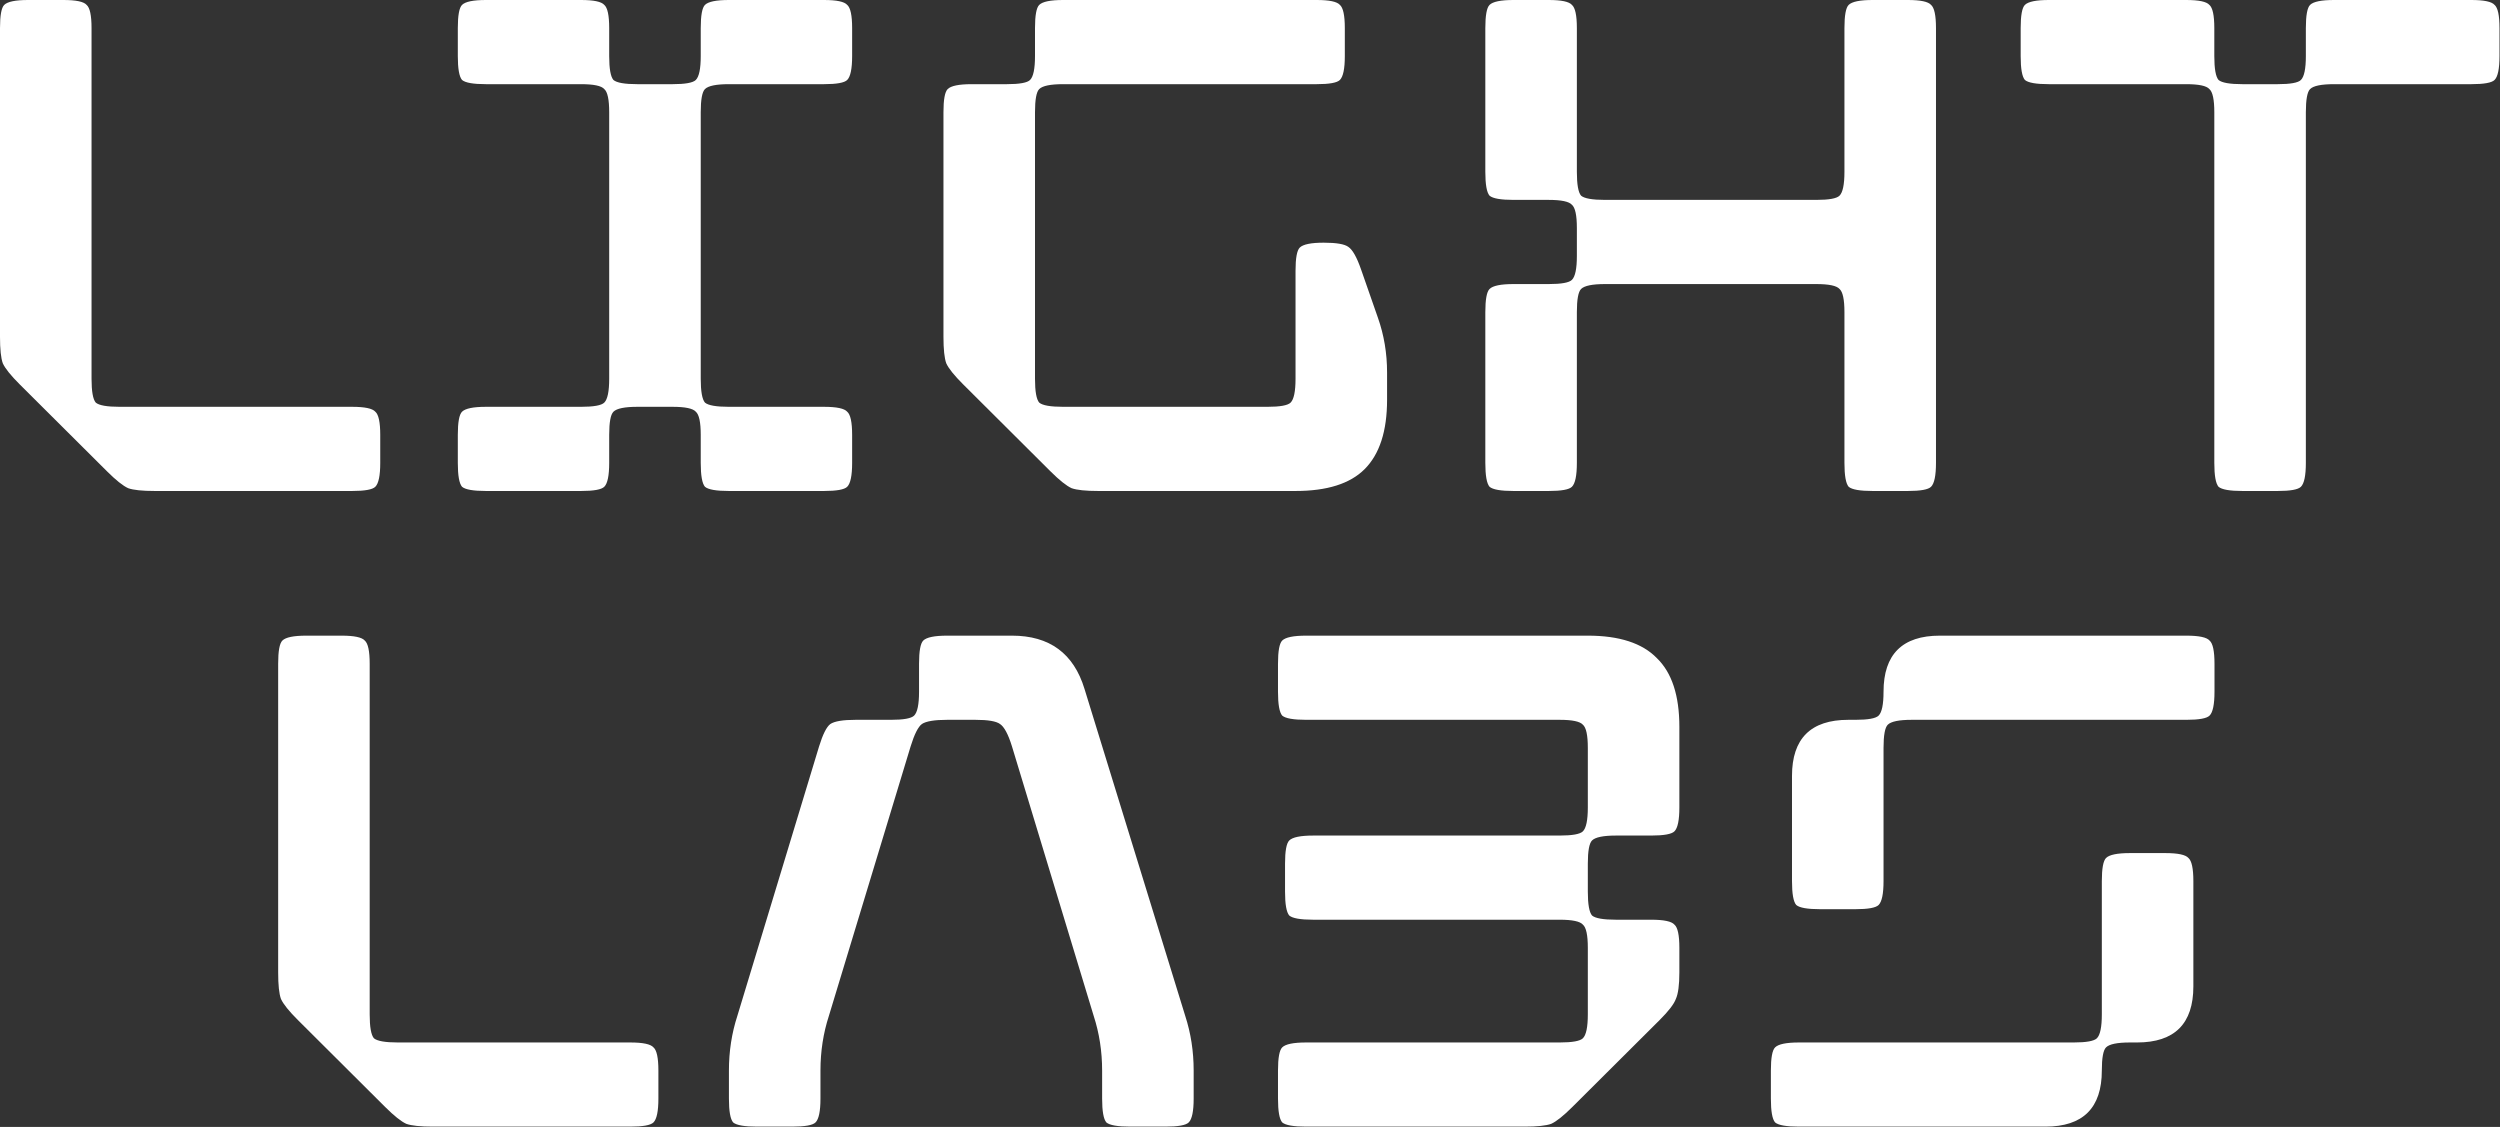
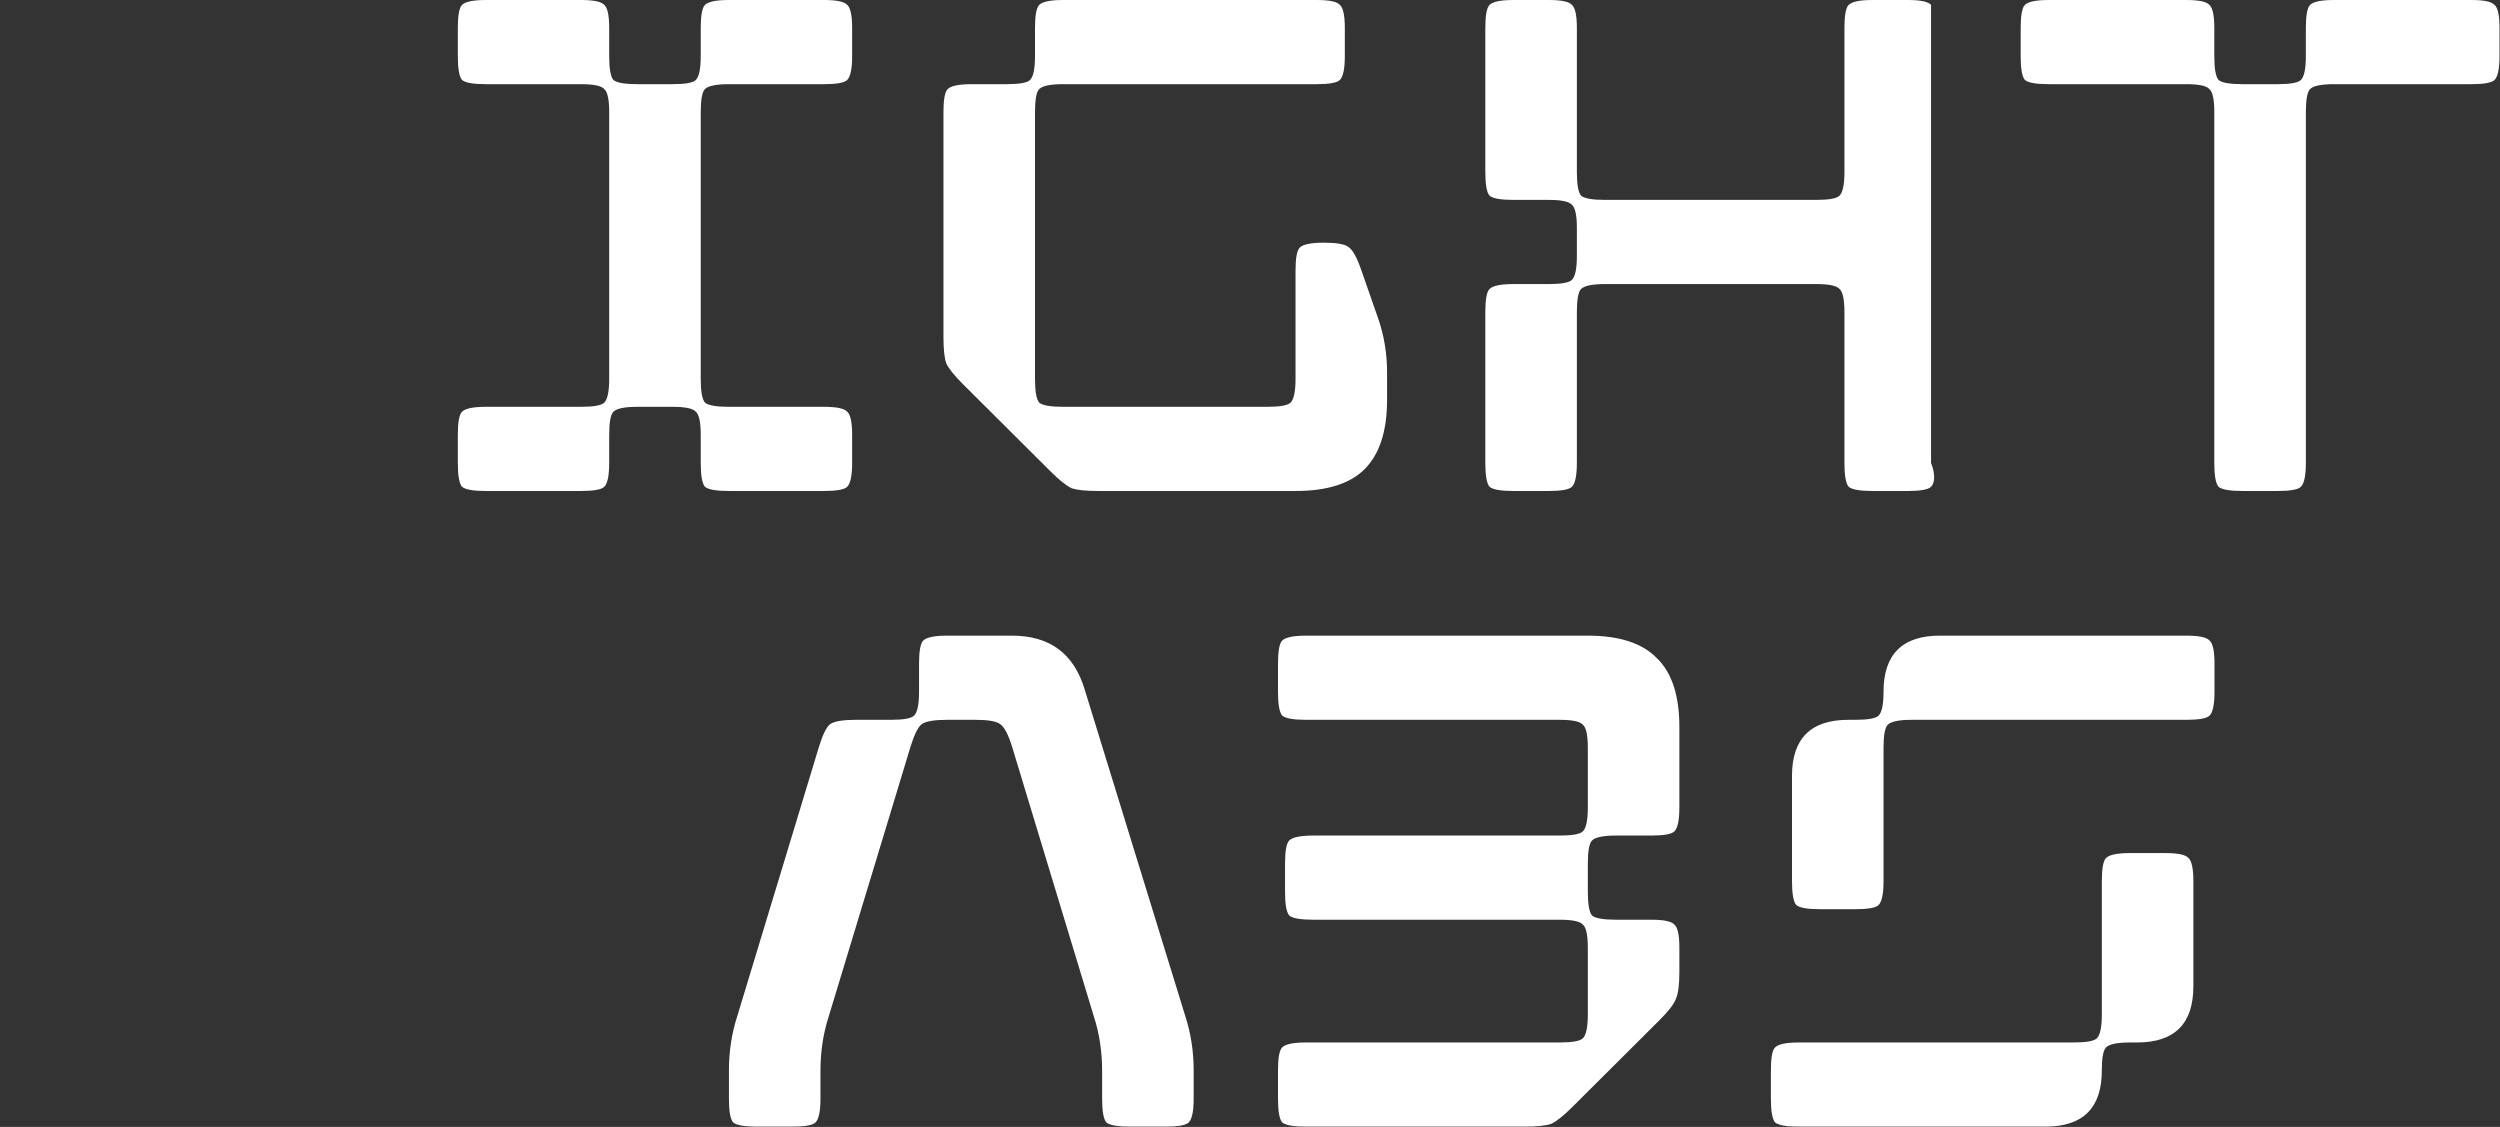
<svg xmlns="http://www.w3.org/2000/svg" width="193" height="87" viewBox="0 0 193 87" fill="none">
  <rect x="0" y="0" width="193" height="87" fill="#333333" stroke="none" />
-   <path d="M11.959 37.904C10.981 37.904 10.292 37.832 9.894 37.688C9.495 37.507 8.951 37.074 8.263 36.388L1.522 29.674C0.834 28.988 0.399 28.446 0.217 28.049C0.072 27.652 0 26.966 0 25.991V2.166C0 1.191 0.109 0.596 0.326 0.379C0.58 0.126 1.196 0 2.174 0H4.892C5.871 0 6.469 0.126 6.686 0.379C6.94 0.596 7.067 1.191 7.067 2.166V29.24C7.067 30.215 7.176 30.829 7.393 31.081C7.647 31.298 8.263 31.406 9.241 31.406H27.18C28.159 31.406 28.757 31.533 28.974 31.785C29.228 32.002 29.355 32.597 29.355 33.572V35.738C29.355 36.713 29.228 37.327 28.974 37.579C28.757 37.796 28.159 37.904 27.18 37.904H11.959Z" fill="white" />
  <path d="M37.517 37.904C36.539 37.904 35.923 37.796 35.669 37.579C35.452 37.327 35.343 36.713 35.343 35.738V33.572C35.343 32.597 35.452 32.002 35.669 31.785C35.923 31.533 36.539 31.406 37.517 31.406H44.856C45.834 31.406 46.432 31.298 46.65 31.081C46.904 30.829 47.03 30.215 47.03 29.24V8.664C47.03 7.689 46.904 7.093 46.65 6.877C46.432 6.624 45.834 6.498 44.856 6.498H37.517C36.539 6.498 35.923 6.39 35.669 6.173C35.452 5.92 35.343 5.307 35.343 4.332V2.166C35.343 1.191 35.452 0.596 35.669 0.379C35.923 0.126 36.539 0 37.517 0H44.856C45.834 0 46.432 0.126 46.65 0.379C46.904 0.596 47.03 1.191 47.03 2.166V4.332C47.03 5.307 47.139 5.92 47.357 6.173C47.61 6.39 48.226 6.498 49.205 6.498H51.923C52.901 6.498 53.499 6.39 53.717 6.173C53.97 5.92 54.097 5.307 54.097 4.332V2.166C54.097 1.191 54.206 0.596 54.423 0.379C54.677 0.126 55.293 0 56.272 0H63.61C64.589 0 65.187 0.126 65.404 0.379C65.658 0.596 65.785 1.191 65.785 2.166V4.332C65.785 5.307 65.658 5.92 65.404 6.173C65.187 6.39 64.589 6.498 63.61 6.498H56.272C55.293 6.498 54.677 6.624 54.423 6.877C54.206 7.093 54.097 7.689 54.097 8.664V29.24C54.097 30.215 54.206 30.829 54.423 31.081C54.677 31.298 55.293 31.406 56.272 31.406H63.61C64.589 31.406 65.187 31.533 65.404 31.785C65.658 32.002 65.785 32.597 65.785 33.572V35.738C65.785 36.713 65.658 37.327 65.404 37.579C65.187 37.796 64.589 37.904 63.61 37.904H56.272C55.293 37.904 54.677 37.796 54.423 37.579C54.206 37.327 54.097 36.713 54.097 35.738V33.572C54.097 32.597 53.97 32.002 53.717 31.785C53.499 31.533 52.901 31.406 51.923 31.406H49.205C48.226 31.406 47.61 31.533 47.357 31.785C47.139 32.002 47.03 32.597 47.03 33.572V35.738C47.03 36.713 46.904 37.327 46.65 37.579C46.432 37.796 45.834 37.904 44.856 37.904H37.517Z" fill="white" />
  <path d="M84.794 37.904C83.816 37.904 83.127 37.832 82.728 37.688C82.33 37.507 81.786 37.074 81.097 36.388L74.357 29.674C73.668 28.988 73.233 28.446 73.052 28.049C72.907 27.652 72.835 26.966 72.835 25.991V8.664C72.835 7.689 72.943 7.093 73.161 6.877C73.415 6.624 74.031 6.498 75.009 6.498H77.727C78.706 6.498 79.304 6.39 79.521 6.173C79.775 5.92 79.902 5.307 79.902 4.332V2.166C79.902 1.191 80.01 0.596 80.228 0.379C80.481 0.126 81.097 0 82.076 0H101.646C102.624 0 103.222 0.126 103.44 0.379C103.693 0.596 103.82 1.191 103.82 2.166V4.332C103.82 5.307 103.693 5.92 103.44 6.173C103.222 6.39 102.624 6.498 101.646 6.498H82.076C81.097 6.498 80.481 6.624 80.228 6.877C80.01 7.093 79.902 7.689 79.902 8.664V29.24C79.902 30.215 80.01 30.829 80.228 31.081C80.481 31.298 81.097 31.406 82.076 31.406H97.841C98.819 31.406 99.417 31.298 99.635 31.081C99.888 30.829 100.015 30.215 100.015 29.24V20.901C100.015 19.927 100.124 19.331 100.341 19.114C100.595 18.862 101.211 18.735 102.189 18.735C103.168 18.735 103.802 18.844 104.092 19.06C104.418 19.277 104.744 19.855 105.071 20.793L106.375 24.529C106.846 25.865 107.082 27.273 107.082 28.753V30.865C107.082 33.283 106.502 35.07 105.342 36.225C104.219 37.345 102.443 37.904 100.015 37.904H84.794Z" fill="white" />
-   <path d="M116.841 37.904C115.863 37.904 115.247 37.796 114.993 37.579C114.776 37.327 114.667 36.713 114.667 35.738V24.096C114.667 23.122 114.776 22.526 114.993 22.309C115.247 22.057 115.863 21.93 116.841 21.93H119.559C120.538 21.93 121.136 21.822 121.353 21.605C121.607 21.353 121.734 20.739 121.734 19.764V17.598C121.734 16.624 121.607 16.028 121.353 15.811C121.136 15.559 120.538 15.432 119.559 15.432H116.841C115.863 15.432 115.247 15.324 114.993 15.107C114.776 14.855 114.667 14.241 114.667 13.266V2.166C114.667 1.191 114.776 0.596 114.993 0.379C115.247 0.126 115.863 0 116.841 0H119.559C120.538 0 121.136 0.126 121.353 0.379C121.607 0.596 121.734 1.191 121.734 2.166V13.266C121.734 14.241 121.842 14.855 122.06 15.107C122.314 15.324 122.93 15.432 123.908 15.432H140.216C141.195 15.432 141.793 15.324 142.01 15.107C142.264 14.855 142.391 14.241 142.391 13.266V2.166C142.391 1.191 142.499 0.596 142.717 0.379C142.971 0.126 143.587 0 144.565 0H147.283C148.262 0 148.86 0.126 149.077 0.379C149.331 0.596 149.458 1.191 149.458 2.166V35.738C149.458 36.713 149.331 37.327 149.077 37.579C148.86 37.796 148.262 37.904 147.283 37.904H144.565C143.587 37.904 142.971 37.796 142.717 37.579C142.499 37.327 142.391 36.713 142.391 35.738V24.096C142.391 23.122 142.264 22.526 142.01 22.309C141.793 22.057 141.195 21.93 140.216 21.93H123.908C122.93 21.93 122.314 22.057 122.06 22.309C121.842 22.526 121.734 23.122 121.734 24.096V35.738C121.734 36.713 121.607 37.327 121.353 37.579C121.136 37.796 120.538 37.904 119.559 37.904H116.841Z" fill="white" />
+   <path d="M116.841 37.904C115.863 37.904 115.247 37.796 114.993 37.579C114.776 37.327 114.667 36.713 114.667 35.738V24.096C114.667 23.122 114.776 22.526 114.993 22.309C115.247 22.057 115.863 21.93 116.841 21.93H119.559C120.538 21.93 121.136 21.822 121.353 21.605C121.607 21.353 121.734 20.739 121.734 19.764V17.598C121.734 16.624 121.607 16.028 121.353 15.811C121.136 15.559 120.538 15.432 119.559 15.432H116.841C115.863 15.432 115.247 15.324 114.993 15.107C114.776 14.855 114.667 14.241 114.667 13.266V2.166C114.667 1.191 114.776 0.596 114.993 0.379C115.247 0.126 115.863 0 116.841 0H119.559C120.538 0 121.136 0.126 121.353 0.379C121.607 0.596 121.734 1.191 121.734 2.166V13.266C121.734 14.241 121.842 14.855 122.06 15.107C122.314 15.324 122.93 15.432 123.908 15.432H140.216C141.195 15.432 141.793 15.324 142.01 15.107C142.264 14.855 142.391 14.241 142.391 13.266V2.166C142.391 1.191 142.499 0.596 142.717 0.379C142.971 0.126 143.587 0 144.565 0H147.283C148.262 0 148.86 0.126 149.077 0.379V35.738C149.458 36.713 149.331 37.327 149.077 37.579C148.86 37.796 148.262 37.904 147.283 37.904H144.565C143.587 37.904 142.971 37.796 142.717 37.579C142.499 37.327 142.391 36.713 142.391 35.738V24.096C142.391 23.122 142.264 22.526 142.01 22.309C141.793 22.057 141.195 21.93 140.216 21.93H123.908C122.93 21.93 122.314 22.057 122.06 22.309C121.842 22.526 121.734 23.122 121.734 24.096V35.738C121.734 36.713 121.607 37.327 121.353 37.579C121.136 37.796 120.538 37.904 119.559 37.904H116.841Z" fill="white" />
  <path d="M173.119 37.904C172.141 37.904 171.525 37.796 171.271 37.579C171.054 37.327 170.945 36.713 170.945 35.738V8.664C170.945 7.689 170.818 7.093 170.564 6.877C170.347 6.624 169.749 6.498 168.77 6.498H158.17C157.192 6.498 156.576 6.39 156.322 6.173C156.104 5.92 155.996 5.307 155.996 4.332V2.166C155.996 1.191 156.104 0.596 156.322 0.379C156.576 0.126 157.192 0 158.17 0H168.77C169.749 0 170.347 0.126 170.564 0.379C170.818 0.596 170.945 1.191 170.945 2.166V4.332C170.945 5.307 171.054 5.92 171.271 6.173C171.525 6.39 172.141 6.498 173.119 6.498H175.837C176.816 6.498 177.414 6.39 177.631 6.173C177.885 5.92 178.012 5.307 178.012 4.332V2.166C178.012 1.191 178.121 0.596 178.338 0.379C178.592 0.126 179.208 0 180.186 0H190.787C191.765 0 192.363 0.126 192.58 0.379C192.834 0.596 192.961 1.191 192.961 2.166V4.332C192.961 5.307 192.834 5.92 192.58 6.173C192.363 6.39 191.765 6.498 190.787 6.498H180.186C179.208 6.498 178.592 6.624 178.338 6.877C178.121 7.093 178.012 7.689 178.012 8.664V35.738C178.012 36.713 177.885 37.327 177.631 37.579C177.414 37.796 176.816 37.904 175.837 37.904H173.119Z" fill="white" />
-   <path d="M33.433 86.976C32.454 86.976 31.766 86.904 31.367 86.76C30.968 86.579 30.425 86.146 29.736 85.46L22.996 78.746C22.307 78.06 21.872 77.518 21.691 77.121C21.546 76.724 21.474 76.038 21.474 75.064V51.238C21.474 50.264 21.582 49.668 21.8 49.451C22.053 49.199 22.669 49.072 23.648 49.072H26.366C27.344 49.072 27.942 49.199 28.16 49.451C28.413 49.668 28.54 50.264 28.54 51.238V78.313C28.54 79.287 28.649 79.901 28.866 80.154C29.12 80.37 29.736 80.479 30.715 80.479H48.654C49.632 80.479 50.23 80.605 50.448 80.858C50.701 81.074 50.828 81.67 50.828 82.644V84.811C50.828 85.785 50.701 86.399 50.448 86.651C50.23 86.868 49.632 86.976 48.654 86.976H33.433Z" fill="white" />
  <path d="M58.447 86.976C57.469 86.976 56.853 86.868 56.599 86.651C56.382 86.399 56.273 85.785 56.273 84.811V82.644C56.273 81.165 56.49 79.757 56.925 78.421L63.231 57.628C63.521 56.689 63.811 56.112 64.101 55.895C64.427 55.678 65.079 55.57 66.058 55.57H68.776C69.754 55.57 70.352 55.462 70.57 55.245C70.823 54.993 70.95 54.379 70.95 53.404V51.238C70.95 50.264 71.059 49.668 71.276 49.451C71.53 49.199 72.146 49.072 73.124 49.072H78.126C81.025 49.072 82.891 50.444 83.725 53.188L91.498 78.421C91.933 79.757 92.151 81.165 92.151 82.644V84.811C92.151 85.785 92.024 86.399 91.77 86.651C91.553 86.868 90.955 86.976 89.976 86.976H87.258C86.28 86.976 85.664 86.868 85.41 86.651C85.193 86.399 85.084 85.785 85.084 84.811V82.644C85.084 81.165 84.866 79.757 84.431 78.421L78.126 57.628C77.836 56.689 77.528 56.112 77.202 55.895C76.912 55.678 76.278 55.57 75.299 55.57H73.124C72.146 55.57 71.494 55.678 71.168 55.895C70.878 56.112 70.588 56.689 70.298 57.628L63.992 78.421C63.557 79.757 63.34 81.165 63.34 82.644V84.811C63.34 85.785 63.213 86.399 62.959 86.651C62.742 86.868 62.144 86.976 61.165 86.976H58.447Z" fill="white" />
  <path d="M100.836 86.976C99.857 86.976 99.241 86.868 98.987 86.651C98.77 86.399 98.661 85.785 98.661 84.811V82.644C98.661 81.67 98.77 81.074 98.987 80.858C99.241 80.605 99.857 80.479 100.836 80.479H120.406C121.384 80.479 121.982 80.37 122.199 80.154C122.453 79.901 122.58 79.287 122.58 78.313V73.168C122.58 72.194 122.453 71.598 122.199 71.382C121.982 71.129 121.384 71.002 120.406 71.002H101.379C100.401 71.002 99.785 70.894 99.531 70.678C99.314 70.425 99.205 69.811 99.205 68.837V66.671C99.205 65.696 99.314 65.1 99.531 64.884C99.785 64.631 100.401 64.505 101.379 64.505H120.406C121.384 64.505 121.982 64.396 122.199 64.18C122.453 63.927 122.58 63.313 122.58 62.339V57.736C122.58 56.761 122.453 56.166 122.199 55.949C121.982 55.697 121.384 55.57 120.406 55.57H100.836C99.857 55.57 99.241 55.462 98.987 55.245C98.77 54.993 98.661 54.379 98.661 53.404V51.238C98.661 50.264 98.77 49.668 98.987 49.451C99.241 49.199 99.857 49.072 100.836 49.072H122.58C125.008 49.072 126.784 49.65 127.907 50.805C129.067 51.924 129.647 53.693 129.647 56.112V62.339C129.647 63.313 129.52 63.927 129.266 64.18C129.049 64.396 128.451 64.505 127.472 64.505H124.754C123.776 64.505 123.16 64.631 122.906 64.884C122.689 65.1 122.58 65.696 122.58 66.671V68.837C122.58 69.811 122.689 70.425 122.906 70.678C123.16 70.894 123.776 71.002 124.754 71.002H127.472C128.451 71.002 129.049 71.129 129.266 71.382C129.52 71.598 129.647 72.194 129.647 73.168V75.064C129.647 76.038 129.556 76.724 129.375 77.121C129.23 77.518 128.813 78.06 128.125 78.746L121.384 85.46C120.695 86.146 120.152 86.579 119.753 86.76C119.355 86.904 118.666 86.976 117.687 86.976H100.836Z" fill="white" />
  <path d="M140.517 70.19C139.538 70.19 138.922 70.082 138.669 69.865C138.451 69.613 138.342 68.999 138.342 68.024V59.902C138.342 57.014 139.792 55.57 142.691 55.57H143.235C144.213 55.57 144.811 55.462 145.029 55.245C145.282 54.993 145.409 54.379 145.409 53.404C145.409 50.516 146.859 49.072 149.758 49.072H168.784C169.763 49.072 170.361 49.199 170.578 49.451C170.832 49.668 170.959 50.264 170.959 51.238V53.404C170.959 54.379 170.832 54.993 170.578 55.245C170.361 55.462 169.763 55.57 168.784 55.57H147.584C146.605 55.57 145.989 55.697 145.735 55.949C145.518 56.166 145.409 56.761 145.409 57.736V68.024C145.409 68.999 145.282 69.613 145.029 69.865C144.811 70.082 144.213 70.19 143.235 70.19H140.517ZM136.712 84.811V82.644C136.712 81.67 136.82 81.074 137.038 80.858C137.291 80.605 137.907 80.479 138.886 80.479H160.087C161.065 80.479 161.663 80.37 161.881 80.154C162.134 79.901 162.261 79.287 162.261 78.313V68.024C162.261 67.05 162.37 66.454 162.587 66.237C162.841 65.985 163.457 65.858 164.435 65.858H167.153C168.132 65.858 168.73 65.985 168.947 66.237C169.201 66.454 169.328 67.05 169.328 68.024V76.147C169.328 79.035 167.878 80.479 164.979 80.479H164.435C163.457 80.479 162.841 80.605 162.587 80.858C162.37 81.074 162.261 81.67 162.261 82.644C162.261 85.532 160.811 86.976 157.912 86.976H138.886C137.907 86.976 137.291 86.868 137.038 86.651C136.82 86.399 136.712 85.785 136.712 84.811Z" fill="white" />
</svg>